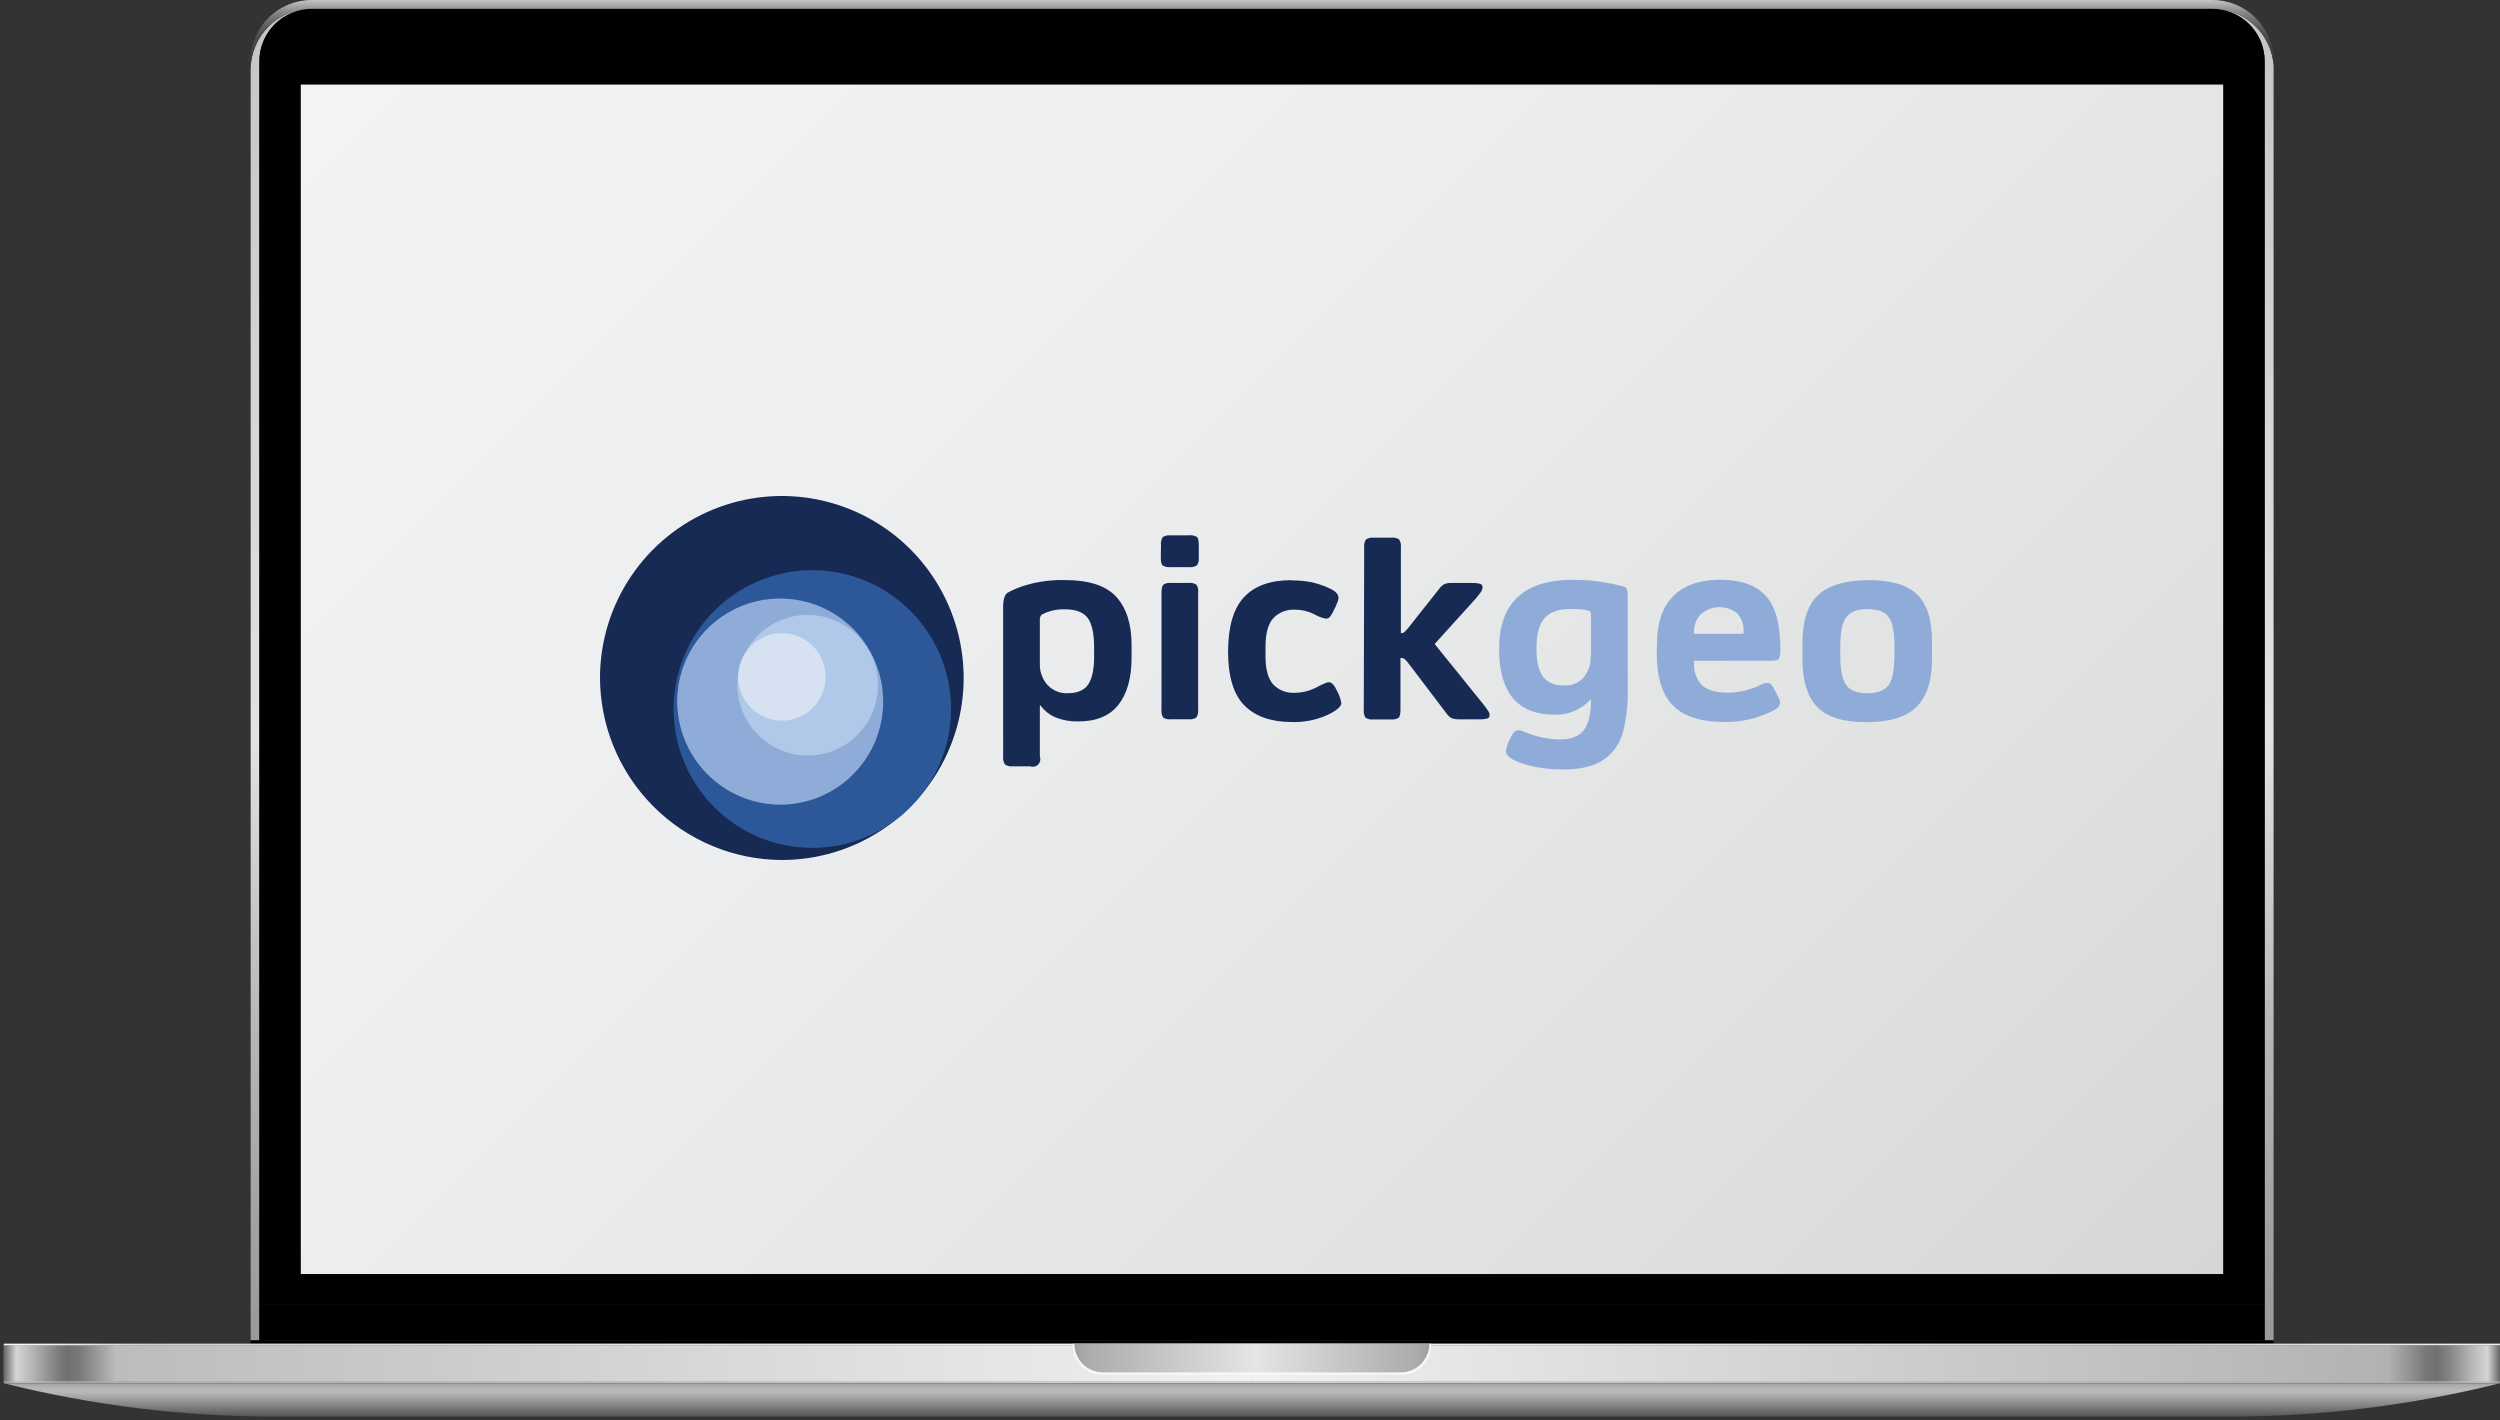
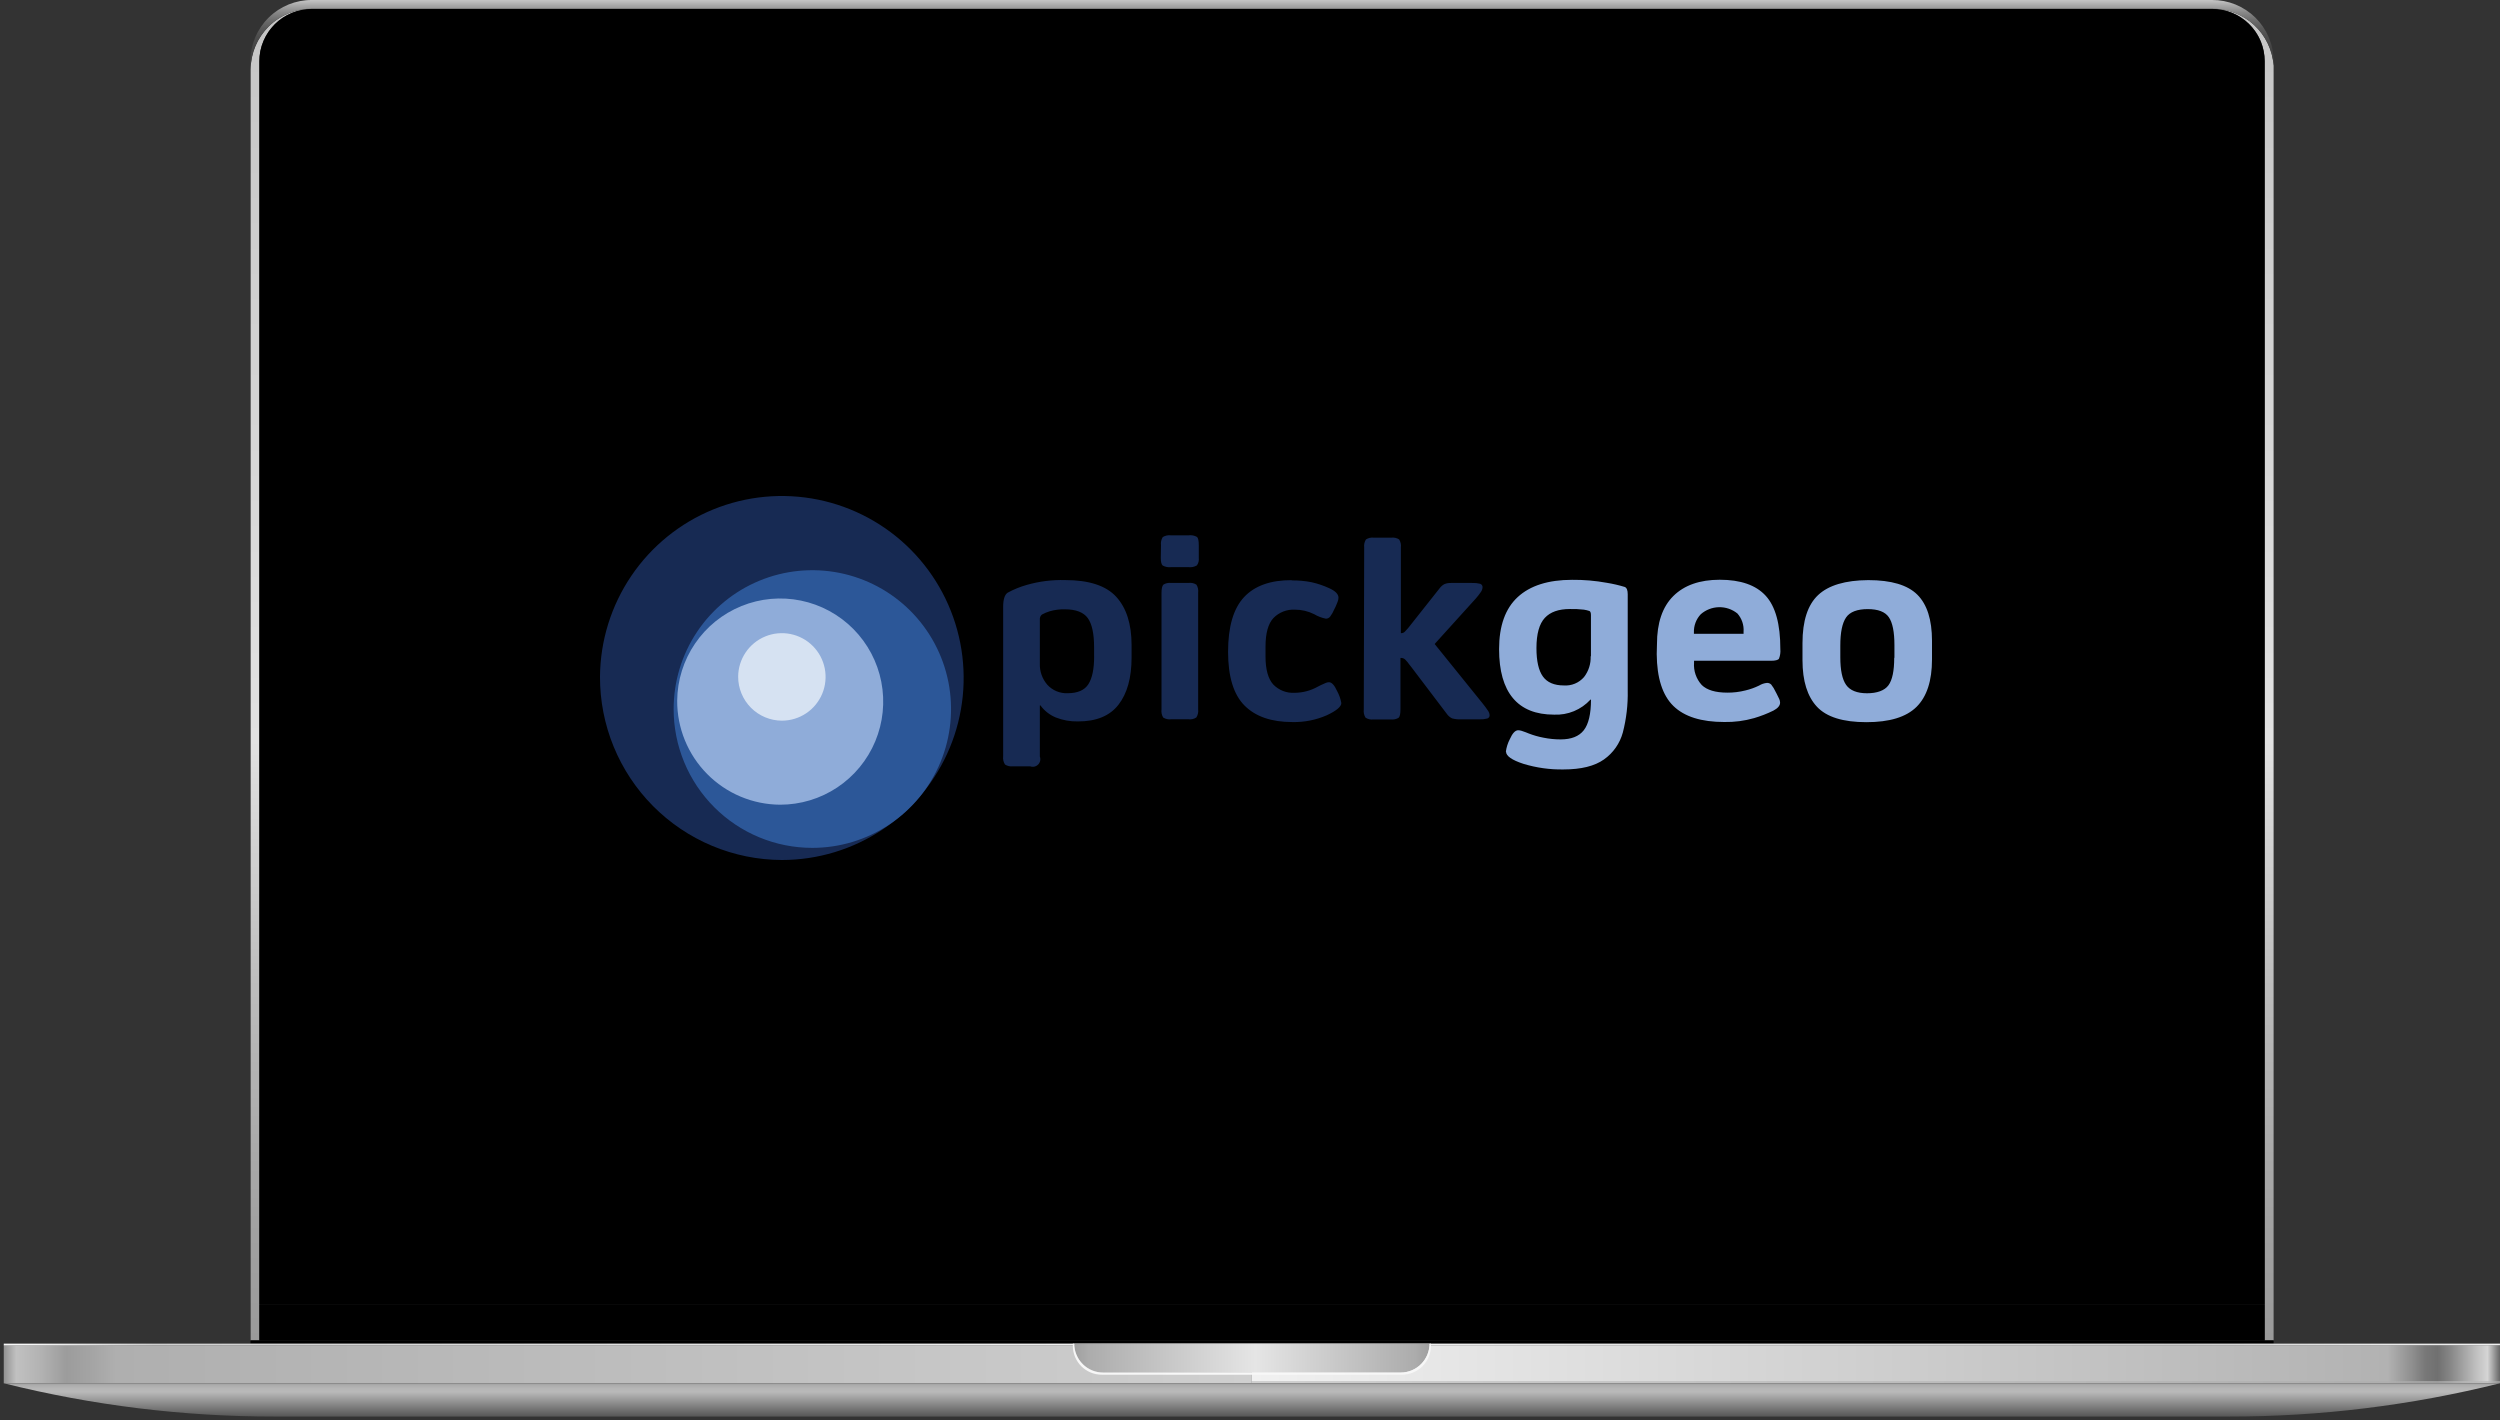
<svg xmlns="http://www.w3.org/2000/svg" width="625" height="355" viewBox="0 0 625 355" fill="none">
  <rect x="0" y="0" width="625" height="355" fill="#333333" stroke="none" />
  <path d="M553.023 2.175H78.035C73.983 2.159 70.09 3.75 67.208 6.599C64.327 9.448 62.694 13.324 62.665 17.376V335.093H64.871V15.201C64.869 14.54 64.918 13.88 65.017 13.226C65.017 13.011 65.094 12.796 65.132 12.588C65.17 12.381 65.224 12.165 65.286 11.958C65.347 11.751 65.393 11.543 65.462 11.343C66.007 9.641 66.9 8.071 68.083 6.732C68.218 6.571 68.362 6.417 68.513 6.271L68.728 6.048C69.404 5.384 70.149 4.794 70.949 4.288C71.218 4.119 71.487 3.958 71.772 3.804C72.056 3.651 72.333 3.52 72.625 3.389L73.216 3.151C74.756 2.557 76.392 2.252 78.043 2.252H552.992C555.18 2.239 557.337 2.767 559.271 3.789C559.548 3.943 559.824 4.104 560.093 4.273C560.362 4.442 560.793 4.742 561.123 4.995L561.607 5.395C561.845 5.603 562.076 5.81 562.299 6.033L562.522 6.256C562.668 6.402 562.814 6.555 562.952 6.717C565.023 9.064 566.165 12.086 566.164 15.216V335.093H568.401V16.423C568.127 12.539 566.386 8.904 563.529 6.258C560.673 3.612 556.917 2.152 553.023 2.175Z" fill="url(#paint0_linear_264_142)" />
  <path d="M62.596 15.201C62.625 11.142 64.264 7.261 67.153 4.411C70.043 1.56 73.946 -0.026 78.004 0H552.993C555.003 -0.014 556.996 0.368 558.859 1.124C560.722 1.881 562.417 2.996 563.849 4.408C565.28 5.819 566.42 7.499 567.202 9.351C567.985 11.203 568.394 13.191 568.409 15.201V16.423C568.135 12.54 566.395 8.907 563.54 6.261C560.686 3.615 556.931 2.154 553.039 2.175H78.043C76.032 2.161 74.039 2.543 72.176 3.299C70.314 4.055 68.618 5.171 67.187 6.583C65.755 7.994 64.616 9.674 63.833 11.526C63.051 13.378 62.641 15.366 62.627 17.376L62.596 15.201Z" fill="url(#paint1_linear_264_142)" />
  <path d="M566.173 326.201H64.825V335.1H566.173V326.201Z" fill="black" />
  <path d="M566.173 15.293V326.201H64.825V15.293C64.846 11.815 66.244 8.486 68.715 6.037C71.185 3.588 74.526 2.219 78.005 2.229H552.993C556.472 2.219 559.813 3.588 562.283 6.037C564.754 8.486 566.152 11.815 566.173 15.293Z" fill="black" />
  <path d="M568.401 335.093V335.907H566.172H64.825H62.619V335.093H568.401Z" fill="black" />
  <path d="M312.97 336.376H0.94V345.821H312.97V336.376Z" fill="url(#paint2_linear_264_142)" />
  <path d="M624.993 335.907H0.94V336.376H624.993V335.907Z" fill="url(#paint3_linear_264_142)" />
  <path d="M625.001 336.376H312.971V345.821H625.001V336.376Z" fill="url(#paint4_linear_264_142)" />
-   <path d="M312.97 336.376H0.94V345.26H312.97V336.376Z" fill="url(#paint5_linear_264_142)" />
+   <path d="M312.97 336.376H0.94V345.26V336.376Z" fill="url(#paint5_linear_264_142)" />
  <path d="M625.001 336.376H312.971V345.26H625.001V336.376Z" fill="url(#paint6_linear_264_142)" />
  <path d="M357.382 335.907C357.382 337.826 356.62 339.666 355.265 341.023C353.909 342.381 352.069 343.144 350.151 343.146H275.784C274.834 343.145 273.894 342.957 273.017 342.593C272.14 342.229 271.343 341.695 270.673 341.023C270.002 340.351 269.47 339.553 269.108 338.675C268.745 337.797 268.559 336.857 268.56 335.907H357.382Z" fill="url(#paint7_linear_264_142)" />
  <path d="M357.389 335.907C357.389 337.827 356.626 339.668 355.269 341.026C353.911 342.384 352.07 343.146 350.15 343.146H275.791C274.84 343.146 273.899 342.959 273.021 342.595C272.144 342.231 271.346 341.698 270.674 341.026C270.003 340.353 269.47 339.555 269.107 338.677C268.744 337.799 268.558 336.858 268.559 335.907H268.206V336.453C268.208 338.369 268.97 340.207 270.326 341.561C271.682 342.916 273.52 343.677 275.437 343.677H350.503C351.452 343.678 352.393 343.492 353.27 343.129C354.147 342.766 354.945 342.234 355.616 341.564C356.288 340.893 356.821 340.096 357.184 339.219C357.548 338.342 357.735 337.402 357.735 336.453V335.907H357.389Z" fill="url(#paint8_linear_264_142)" />
  <path d="M0.963 345.821C23.13 351.365 45.894 354.16 68.744 354.144H557.219C580.061 354.159 602.818 351.363 624.977 345.821H0.963Z" fill="url(#paint9_linear_264_142)" />
-   <path d="M555.797 21.141H75.199V318.509H555.797V21.141Z" fill="url(#paint10_linear_264_142)" />
  <path fill-rule="evenodd" clip-rule="evenodd" d="M150 169.165C150.066 160.182 152.788 151.42 157.821 143.982C162.855 136.544 169.975 130.765 178.285 127.371C186.596 123.978 195.723 123.122 204.518 124.913C213.313 126.704 221.382 131.06 227.707 137.434C234.032 143.807 238.331 151.912 240.062 160.727C241.793 169.541 240.877 178.672 237.432 186.967C233.987 195.262 228.165 202.351 220.701 207.339C213.237 212.328 204.465 214.994 195.49 215C189.496 214.981 183.564 213.78 178.034 211.466C172.504 209.152 167.484 205.77 163.259 201.514C159.035 197.258 155.69 192.21 153.415 186.66C151.14 181.109 149.98 175.165 150 169.165" fill="#172A53" />
  <path fill-rule="evenodd" clip-rule="evenodd" d="M168.409 177.259C168.409 170.394 170.443 163.683 174.254 157.975C178.065 152.268 183.481 147.819 189.818 145.192C196.154 142.566 203.127 141.879 209.854 143.219C216.581 144.559 222.759 147.866 227.608 152.721C232.458 157.576 235.759 163.761 237.096 170.494C238.433 177.228 237.745 184.207 235.119 190.549C232.492 196.891 228.046 202.311 222.342 206.123C216.639 209.936 209.933 211.969 203.075 211.967C198.521 211.967 194.013 211.069 189.806 209.325C185.6 207.581 181.778 205.024 178.559 201.801C175.34 198.578 172.786 194.752 171.045 190.541C169.303 186.33 168.408 181.817 168.409 177.259" fill="#2C5798" />
  <path fill-rule="evenodd" clip-rule="evenodd" d="M169.297 175.137C169.349 170.049 170.903 165.091 173.765 160.886C176.626 156.682 180.667 153.418 185.377 151.508C190.088 149.597 195.258 149.124 200.237 150.149C205.216 151.174 209.78 153.65 213.355 157.267C216.931 160.883 219.357 165.477 220.328 170.471C221.3 175.465 220.773 180.634 218.815 185.329C216.857 190.024 213.554 194.034 209.324 196.854C205.093 199.674 200.123 201.177 195.04 201.175C191.642 201.158 188.28 200.47 185.147 199.152C182.014 197.834 179.171 195.911 176.781 193.493C174.39 191.075 172.499 188.209 171.215 185.06C169.931 181.91 169.279 178.538 169.297 175.137" fill="#8FACD9" />
-   <path fill-rule="evenodd" clip-rule="evenodd" d="M184.352 171.121C184.389 167.65 185.452 164.267 187.406 161.399C189.359 158.532 192.117 156.306 195.332 155.004C198.547 153.702 202.075 153.381 205.471 154.082C208.868 154.782 211.982 156.473 214.42 158.942C216.858 161.41 218.513 164.545 219.174 167.953C219.836 171.36 219.476 174.887 218.139 178.09C216.802 181.293 214.548 184.028 211.661 185.952C208.774 187.875 205.383 188.9 201.915 188.898C197.231 188.871 192.75 186.982 189.457 183.649C186.163 180.315 184.327 175.809 184.352 171.121" fill="#B1C9E8" />
  <path fill-rule="evenodd" clip-rule="evenodd" d="M184.541 169.165C184.553 167.006 185.204 164.898 186.411 163.108C187.619 161.318 189.328 159.925 191.325 159.107C193.322 158.288 195.516 158.079 197.631 158.506C199.747 158.934 201.688 159.978 203.211 161.508C204.734 163.038 205.77 164.986 206.189 167.104C206.608 169.223 206.391 171.419 205.565 173.414C204.739 175.409 203.342 177.116 201.549 178.317C199.756 179.519 197.648 180.162 195.49 180.167C194.049 180.164 192.623 179.877 191.293 179.323C189.963 178.768 188.756 177.957 187.739 176.936C186.722 175.914 185.916 174.702 185.368 173.369C184.819 172.036 184.538 170.607 184.541 169.165" fill="#D6E2F2" />
  <path d="M250.789 151.733C250.789 149.861 251.165 148.679 251.907 148.177C253.43 147.346 255.043 146.69 256.713 146.222C259.819 145.333 263.044 144.927 266.273 145.019C272.249 145.019 276.512 146.414 279.061 149.202C281.61 151.991 282.888 156.003 282.895 161.239V164.376C282.895 169.43 281.805 173.362 279.625 176.172C277.445 178.981 274.056 180.376 269.459 180.355C267.569 180.396 265.69 180.058 263.933 179.361C262.405 178.728 261.082 177.686 260.109 176.35H259.962V189.139C260.09 189.479 260.117 189.849 260.04 190.204C259.963 190.559 259.785 190.884 259.529 191.141C259.272 191.398 258.947 191.576 258.592 191.653C258.237 191.73 257.868 191.703 257.528 191.575H253.224C252.533 191.665 251.833 191.505 251.249 191.126C250.863 190.528 250.7 189.813 250.789 189.108V151.733ZM273.524 164.062V161.845C273.524 158.415 272.991 155.968 271.946 154.525C270.901 153.082 268.989 152.329 266.242 152.329C264.964 152.294 263.688 152.457 262.459 152.81C261.774 153.014 261.111 153.291 260.485 153.636C260.296 153.789 260.149 153.987 260.058 154.212C259.966 154.437 259.933 154.681 259.962 154.922V165.809C259.872 167.787 260.55 169.725 261.853 171.215C262.491 171.906 263.27 172.451 264.137 172.812C265.005 173.173 265.94 173.342 266.879 173.306C269.397 173.306 271.141 172.554 272.103 171.037C273.064 169.521 273.534 167.21 273.534 164.094L273.524 164.062ZM290.25 136.298C290.156 135.591 290.311 134.874 290.689 134.269C291.295 133.897 292.01 133.742 292.716 133.83H297.167C297.889 133.734 298.623 133.878 299.256 134.238C299.549 134.51 299.695 135.189 299.695 136.329V139.466C299.781 140.131 299.613 140.803 299.225 141.349C298.595 141.721 297.861 141.875 297.135 141.788H292.758C292.036 141.872 291.306 141.729 290.668 141.38C290.355 141.108 290.198 140.47 290.198 139.466L290.25 136.298ZM290.376 148.24C290.376 147.194 290.532 146.473 290.856 146.149C291.415 145.811 292.067 145.664 292.716 145.73H297.167C297.846 145.644 298.534 145.799 299.11 146.17C299.479 146.766 299.631 147.472 299.538 148.167V177.353C299.625 178.055 299.466 178.764 299.089 179.361C298.514 179.745 297.821 179.908 297.135 179.821H292.779C292.086 179.914 291.383 179.759 290.794 179.382C290.429 178.773 290.282 178.058 290.376 177.353V148.24ZM322.899 145.103C324.568 145.08 326.235 145.23 327.873 145.553C329.398 145.892 330.883 146.393 332.302 147.048C333.849 147.745 334.622 148.54 334.622 149.432C334.611 149.792 334.533 150.147 334.392 150.478C334.246 150.865 334.089 151.241 333.932 151.597L333.566 152.329C333.3 152.986 332.949 153.604 332.522 154.169C332.396 154.326 332.237 154.453 332.057 154.54C331.876 154.626 331.678 154.672 331.477 154.671C330.438 154.466 329.441 154.084 328.531 153.542C327.036 152.792 325.386 152.405 323.714 152.413C322.725 152.361 321.737 152.522 320.815 152.882C319.893 153.243 319.057 153.796 318.365 154.504C317.049 155.905 316.38 158.29 316.38 161.657V164.125C316.38 167.356 317.028 169.688 318.302 171.11C318.995 171.828 319.834 172.387 320.763 172.748C321.692 173.109 322.688 173.264 323.683 173.202C325.72 173.182 327.718 172.646 329.492 171.644L330.213 171.278C330.767 171.016 331.184 170.828 331.456 170.723C331.707 170.616 331.977 170.559 332.25 170.556C332.94 170.556 333.608 171.299 334.287 172.784C334.798 173.712 335.151 174.72 335.332 175.764C335.332 176.663 334.12 177.681 331.696 178.817C328.978 180.007 326.032 180.586 323.067 180.512C317.85 180.512 313.873 179.138 311.135 176.391C308.398 173.645 307.026 169.172 307.019 162.975C307.019 156.7 308.349 152.137 311.01 149.286C313.671 146.435 317.651 145.019 322.952 145.04L322.899 145.103ZM341.047 136.852C340.963 136.159 341.118 135.458 341.486 134.865C342.071 134.489 342.77 134.33 343.46 134.416H347.817C348.503 134.327 349.198 134.482 349.781 134.855C350.153 135.45 350.308 136.156 350.22 136.852V158.29H350.366C350.525 158.286 350.682 158.251 350.827 158.186C350.973 158.122 351.104 158.029 351.213 157.913C351.502 157.634 351.774 157.337 352.028 157.024L359.957 147.006C360.266 146.596 360.662 146.26 361.117 146.023C361.648 145.813 362.218 145.717 362.789 145.741H368.013C368.687 145.711 369.363 145.778 370.019 145.94C370.213 145.995 370.382 146.118 370.495 146.287C370.608 146.455 370.658 146.658 370.635 146.86C370.605 147.284 370.452 147.691 370.196 148.031C369.83 148.566 369.432 149.08 369.005 149.568L358.662 160.998L370.656 175.858C371.163 176.478 371.637 177.124 372.077 177.793C372.271 178.077 372.383 178.41 372.401 178.755C372.423 178.947 372.376 179.141 372.269 179.301C372.162 179.462 372.001 179.58 371.816 179.633C371.185 179.796 370.533 179.863 369.883 179.832H365.307C364.532 179.877 363.756 179.796 363.008 179.591C362.469 179.322 362.009 178.919 361.671 178.42L352.749 166.656L352.289 166.08C352.004 165.665 351.683 165.277 351.328 164.92C351.088 164.674 350.77 164.523 350.429 164.491H350.116V177.364C350.116 178.472 349.959 179.152 349.646 179.455C349.062 179.796 348.384 179.939 347.713 179.863H343.356C342.665 179.954 341.965 179.795 341.381 179.414C341.012 178.81 340.857 178.098 340.943 177.395L341.047 136.852Z" fill="#172A53" />
  <path d="M376.464 187.926C376.61 186.83 376.946 185.768 377.457 184.789C378.115 183.304 378.815 182.561 379.547 182.561C379.838 182.568 380.126 182.618 380.403 182.708C380.706 182.812 381.041 182.927 381.448 183.074L382.2 183.377C383.392 183.837 384.623 184.187 385.878 184.423C387.288 184.709 388.723 184.853 390.161 184.851C392.815 184.851 394.738 184.098 395.939 182.572C397.141 181.045 397.747 178.483 397.747 174.896H397.621C396.472 176.154 395.059 177.144 393.485 177.794C391.911 178.445 390.212 178.741 388.511 178.661C383.962 178.661 380.536 177.284 378.23 174.53C375.925 171.776 374.772 167.694 374.772 162.284C374.772 156.47 376.325 152.13 379.432 149.265C382.538 146.4 387.065 144.963 393.014 144.956C395.925 144.927 398.832 145.176 401.696 145.699C403.222 145.945 404.73 146.294 406.209 146.745C406.69 146.954 406.93 147.56 406.93 148.564V172.616C407.007 176.159 406.596 179.696 405.708 183.126C404.969 185.852 403.302 188.234 400.996 189.86C398.655 191.523 395.291 192.36 390.872 192.36C387.468 192.421 384.077 191.944 380.821 190.948C377.952 190.007 376.513 188.992 376.506 187.905L376.464 187.926ZM397.736 164.104V153.782C397.736 153.186 397.6 152.831 397.329 152.737C396.886 152.591 396.431 152.483 395.97 152.413C394.809 152.28 393.639 152.227 392.47 152.256C389.66 152.256 387.581 152.988 386.202 154.473C384.823 155.958 384.112 158.478 384.112 162.033C384.112 165.275 384.656 167.649 385.732 169.134C386.808 170.619 388.563 171.361 390.956 171.361C391.901 171.429 392.85 171.275 393.725 170.912C394.601 170.549 395.381 169.987 396.002 169.27C397.158 167.78 397.747 165.926 397.663 164.041L397.736 164.104ZM414.243 161.029C414.243 155.717 415.609 151.708 418.339 149.003C421.069 146.298 424.935 144.943 429.936 144.936C435.153 144.936 438.984 146.271 441.428 148.941C443.873 151.611 445.092 156.052 445.085 162.263C445.162 163.085 445.044 163.912 444.74 164.679C444.51 165.014 443.842 165.191 442.734 165.191H423.511V165.673C423.435 166.686 423.567 167.704 423.9 168.665C424.232 169.625 424.757 170.507 425.443 171.257C426.739 172.519 428.86 173.153 431.806 173.16C433.345 173.174 434.88 172.988 436.372 172.606C437.545 172.329 438.684 171.922 439.767 171.393C440.369 171.021 441.048 170.792 441.752 170.723C441.945 170.718 442.136 170.751 442.316 170.821C442.495 170.892 442.659 170.997 442.797 171.131C443.238 171.691 443.609 172.302 443.904 172.951L444.145 173.401C444.448 173.986 444.667 174.446 444.813 174.76C444.943 175.042 445.014 175.348 445.022 175.659C445.022 176.402 444.458 177.071 443.34 177.657C441.791 178.417 440.18 179.043 438.524 179.529C436.103 180.223 433.592 180.551 431.075 180.501C425.335 180.501 421.097 179.169 418.36 176.506C415.623 173.843 414.23 169.51 414.181 163.508L414.243 161.029ZM435.891 158.446V157.934C435.951 157.108 435.846 156.277 435.58 155.492C435.315 154.708 434.895 153.984 434.345 153.364C433.041 152.317 431.411 151.763 429.74 151.797C428.069 151.831 426.463 152.453 425.203 153.552C424.626 154.159 424.177 154.875 423.881 155.658C423.585 156.441 423.448 157.275 423.479 158.112V158.446H435.891ZM450.622 160.799C450.622 155.222 451.925 151.21 454.53 148.763C457.135 146.316 461.314 145.071 467.067 145.03C472.806 145.03 476.895 146.243 479.333 148.669C481.77 151.095 482.993 154.929 483 160.172V164.836C483 170.211 481.708 174.174 479.124 176.726C476.54 179.278 472.361 180.55 466.586 180.543C460.757 180.543 456.64 179.257 454.237 176.684C451.834 174.112 450.629 170.242 450.622 165.076V160.799ZM473.607 164.439V161.301C473.607 157.99 473.141 155.658 472.207 154.305C471.277 152.946 469.512 152.277 466.931 152.277C464.351 152.277 462.48 152.956 461.519 154.368C460.558 155.78 460.078 158.091 460.078 161.416V164.313C460.078 167.534 460.558 169.845 461.53 171.225C462.501 172.606 464.267 173.317 466.754 173.317C469.24 173.317 471.142 172.648 472.113 171.319C473.085 169.991 473.555 167.701 473.555 164.47" fill="#8FACD9" />
  <defs>
    <linearGradient id="paint0_linear_264_142" x1="315.514" y1="335.093" x2="315.514" y2="2.175" gradientUnits="userSpaceOnUse">
      <stop stop-color="#9A9A9A" />
      <stop offset="0.09" stop-color="#A2A2A2" />
      <stop offset="0.24" stop-color="#B8B8B8" />
      <stop offset="0.42" stop-color="#DBDBDB" />
      <stop offset="0.45" stop-color="#E2E2E2" />
      <stop offset="1" stop-color="#C5C5C5" />
    </linearGradient>
    <linearGradient id="paint1_linear_264_142" x1="315.499" y1="17.376" x2="315.499" y2="0" gradientUnits="userSpaceOnUse">
      <stop stop-color="#404040" />
      <stop offset="0.28" stop-color="#434343" />
      <stop offset="0.45" stop-color="#4B4B4B" />
      <stop offset="0.59" stop-color="#595959" />
      <stop offset="0.71" stop-color="#6D6D6D" />
      <stop offset="0.82" stop-color="#888888" />
      <stop offset="0.92" stop-color="#A7A7A7" />
      <stop offset="1" stop-color="#C5C5C5" />
    </linearGradient>
    <linearGradient id="paint2_linear_264_142" x1="0.94" y1="341.102" x2="312.97" y2="341.102" gradientUnits="userSpaceOnUse">
      <stop stop-color="#929292" />
      <stop offset="0.01" stop-color="#C1C1C1" />
      <stop offset="0.03" stop-color="#B2B2B2" />
      <stop offset="0.05" stop-color="#9C9C9C" />
      <stop offset="0.07" stop-color="#A4A4A4" />
      <stop offset="0.09" stop-color="#AFAFAF" />
      <stop offset="1" stop-color="#CFCFCF" />
    </linearGradient>
    <linearGradient id="paint3_linear_264_142" x1="0.94" y1="336.145" x2="624.993" y2="336.145" gradientUnits="userSpaceOnUse">
      <stop offset="0.01" stop-color="#F8F8F8" />
      <stop offset="0.06" stop-color="#D0D0D0" />
      <stop offset="0.5" stop-color="#F8F8F8" />
      <stop offset="0.87" stop-color="#D0D0D0" />
      <stop offset="0.88" stop-color="#D3D3D3" />
      <stop offset="0.95" stop-color="#E9E9E9" />
      <stop offset="1" stop-color="#F1F1F1" />
    </linearGradient>
    <linearGradient id="paint4_linear_264_142" x1="312.971" y1="341.102" x2="624.993" y2="341.102" gradientUnits="userSpaceOnUse">
      <stop stop-color="#CFCFCF" />
      <stop offset="0.91" stop-color="#AFAFAF" />
      <stop offset="0.93" stop-color="#A4A4A4" />
      <stop offset="0.95" stop-color="#9C9C9C" />
      <stop offset="0.97" stop-color="#B2B2B2" />
      <stop offset="0.99" stop-color="#C1C1C1" />
      <stop offset="1" stop-color="#929292" />
    </linearGradient>
    <linearGradient id="paint5_linear_264_142" x1="0.94" y1="340.826" x2="312.97" y2="340.826" gradientUnits="userSpaceOnUse">
      <stop stop-color="#666666" />
      <stop offset="0.01" stop-color="#D5D5D5" />
      <stop offset="0.02" stop-color="#BDBDBD" />
      <stop offset="0.04" stop-color="#868686" />
      <stop offset="0.05" stop-color="#707070" />
      <stop offset="0.06" stop-color="#787878" />
      <stop offset="0.07" stop-color="#8E8E8E" />
      <stop offset="0.09" stop-color="#BCBCBC" />
      <stop offset="1" stop-color="#F1F1F1" />
    </linearGradient>
    <linearGradient id="paint6_linear_264_142" x1="312.971" y1="340.826" x2="624.993" y2="340.826" gradientUnits="userSpaceOnUse">
      <stop stop-color="#F1F1F1" />
      <stop offset="0.91" stop-color="#B2B2B2" />
      <stop offset="0.93" stop-color="#8E8E8E" />
      <stop offset="0.94" stop-color="#787878" />
      <stop offset="0.95" stop-color="#707070" />
      <stop offset="0.96" stop-color="#868686" />
      <stop offset="0.98" stop-color="#BDBDBD" />
      <stop offset="0.99" stop-color="#D5D5D5" />
      <stop offset="1" stop-color="#666666" />
    </linearGradient>
    <linearGradient id="paint7_linear_264_142" x1="268.56" y1="339.527" x2="357.382" y2="339.527" gradientUnits="userSpaceOnUse">
      <stop stop-color="#9F9F9F" />
      <stop offset="0.04" stop-color="#ACACAC" />
      <stop offset="0.51" stop-color="#E5E5E5" />
      <stop offset="0.96" stop-color="#ACACAC" />
      <stop offset="1" stop-color="#9F9F9F" />
    </linearGradient>
    <linearGradient id="paint8_linear_264_142" x1="268.206" y1="339.796" x2="357.735" y2="339.796" gradientUnits="userSpaceOnUse">
      <stop stop-color="#F7F7F7" />
      <stop offset="0.52" stop-color="#F8F8F8" />
      <stop offset="1" stop-color="#F7F7F7" />
    </linearGradient>
    <linearGradient id="paint9_linear_264_142" x1="312.97" y1="354.144" x2="312.97" y2="345.821" gradientUnits="userSpaceOnUse">
      <stop stop-color="#575757" />
      <stop offset="0.74" stop-color="#B9B9B9" />
      <stop offset="0.85" stop-color="#B6B6B6" />
      <stop offset="0.94" stop-color="#ACACAC" />
      <stop offset="1" stop-color="#9F9F9F" />
    </linearGradient>
    <linearGradient id="paint10_linear_264_142" x1="121.001" y1="-24.661" x2="509.988" y2="364.318" gradientUnits="userSpaceOnUse">
      <stop stop-color="#F2F3F4" />
      <stop offset="0.36" stop-color="#EDEEEF" />
      <stop offset="0.78" stop-color="#DFE0E0" />
      <stop offset="1" stop-color="#D5D6D6" />
    </linearGradient>
  </defs>
</svg>